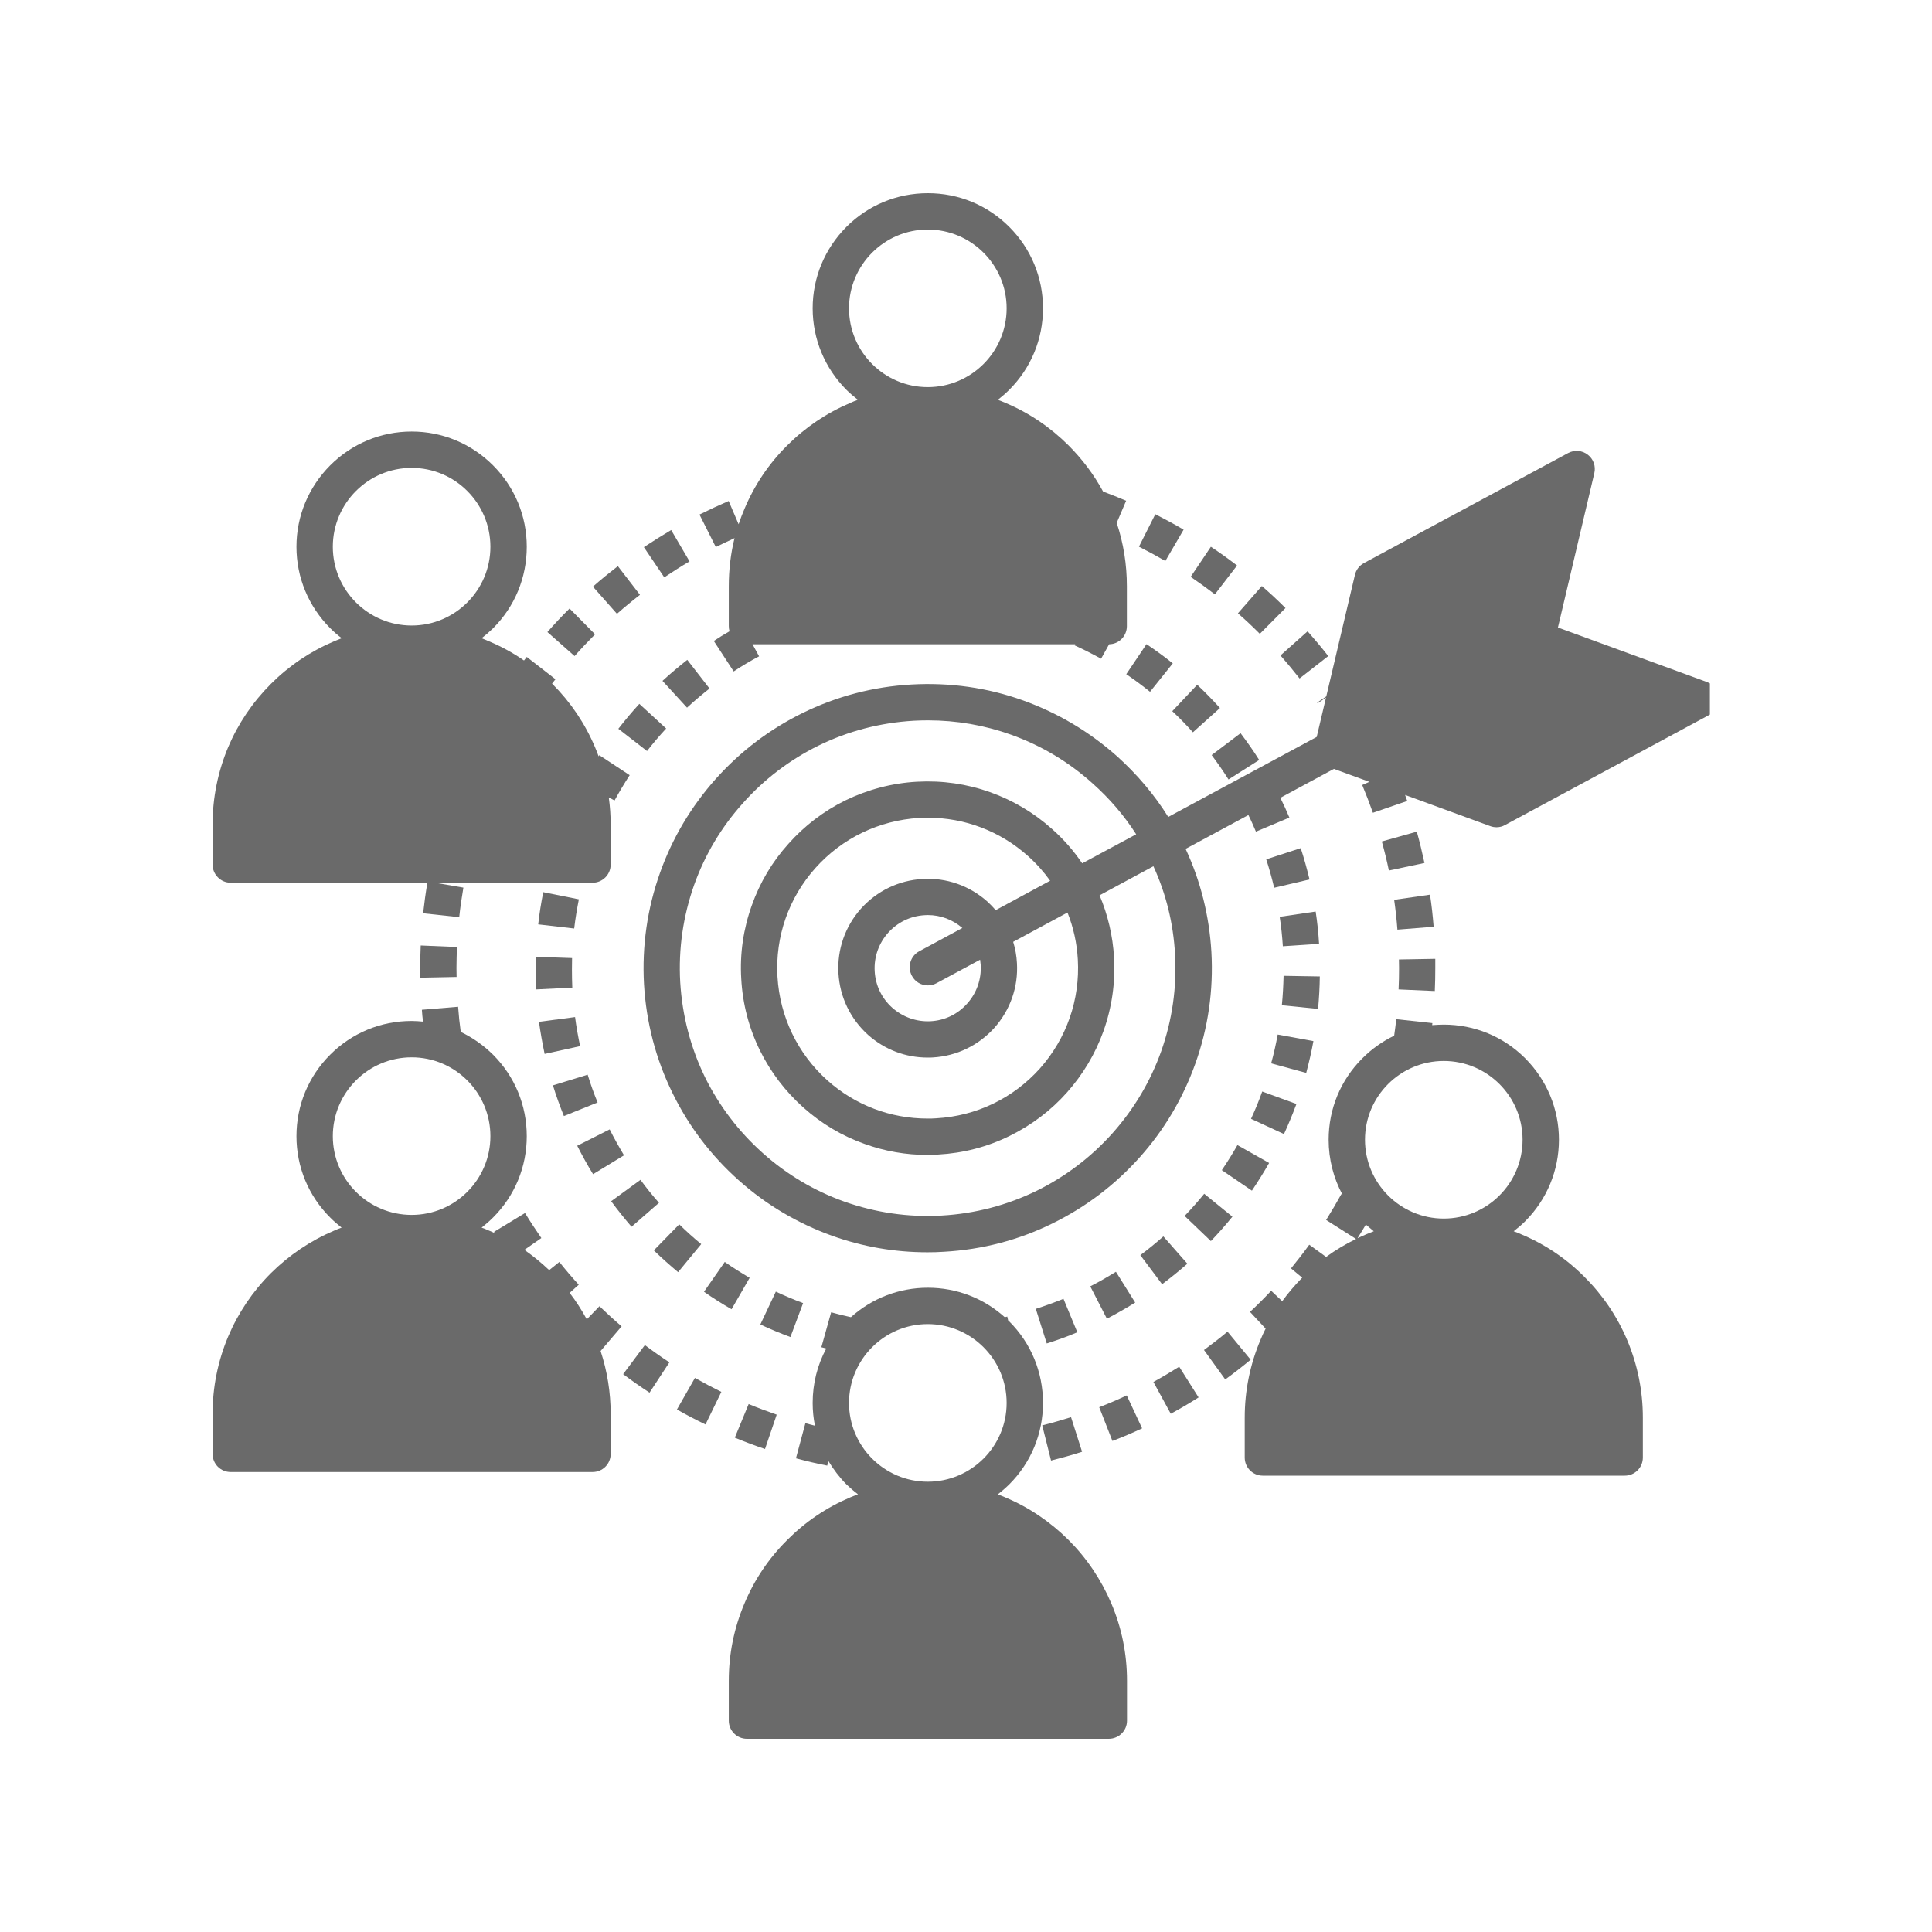
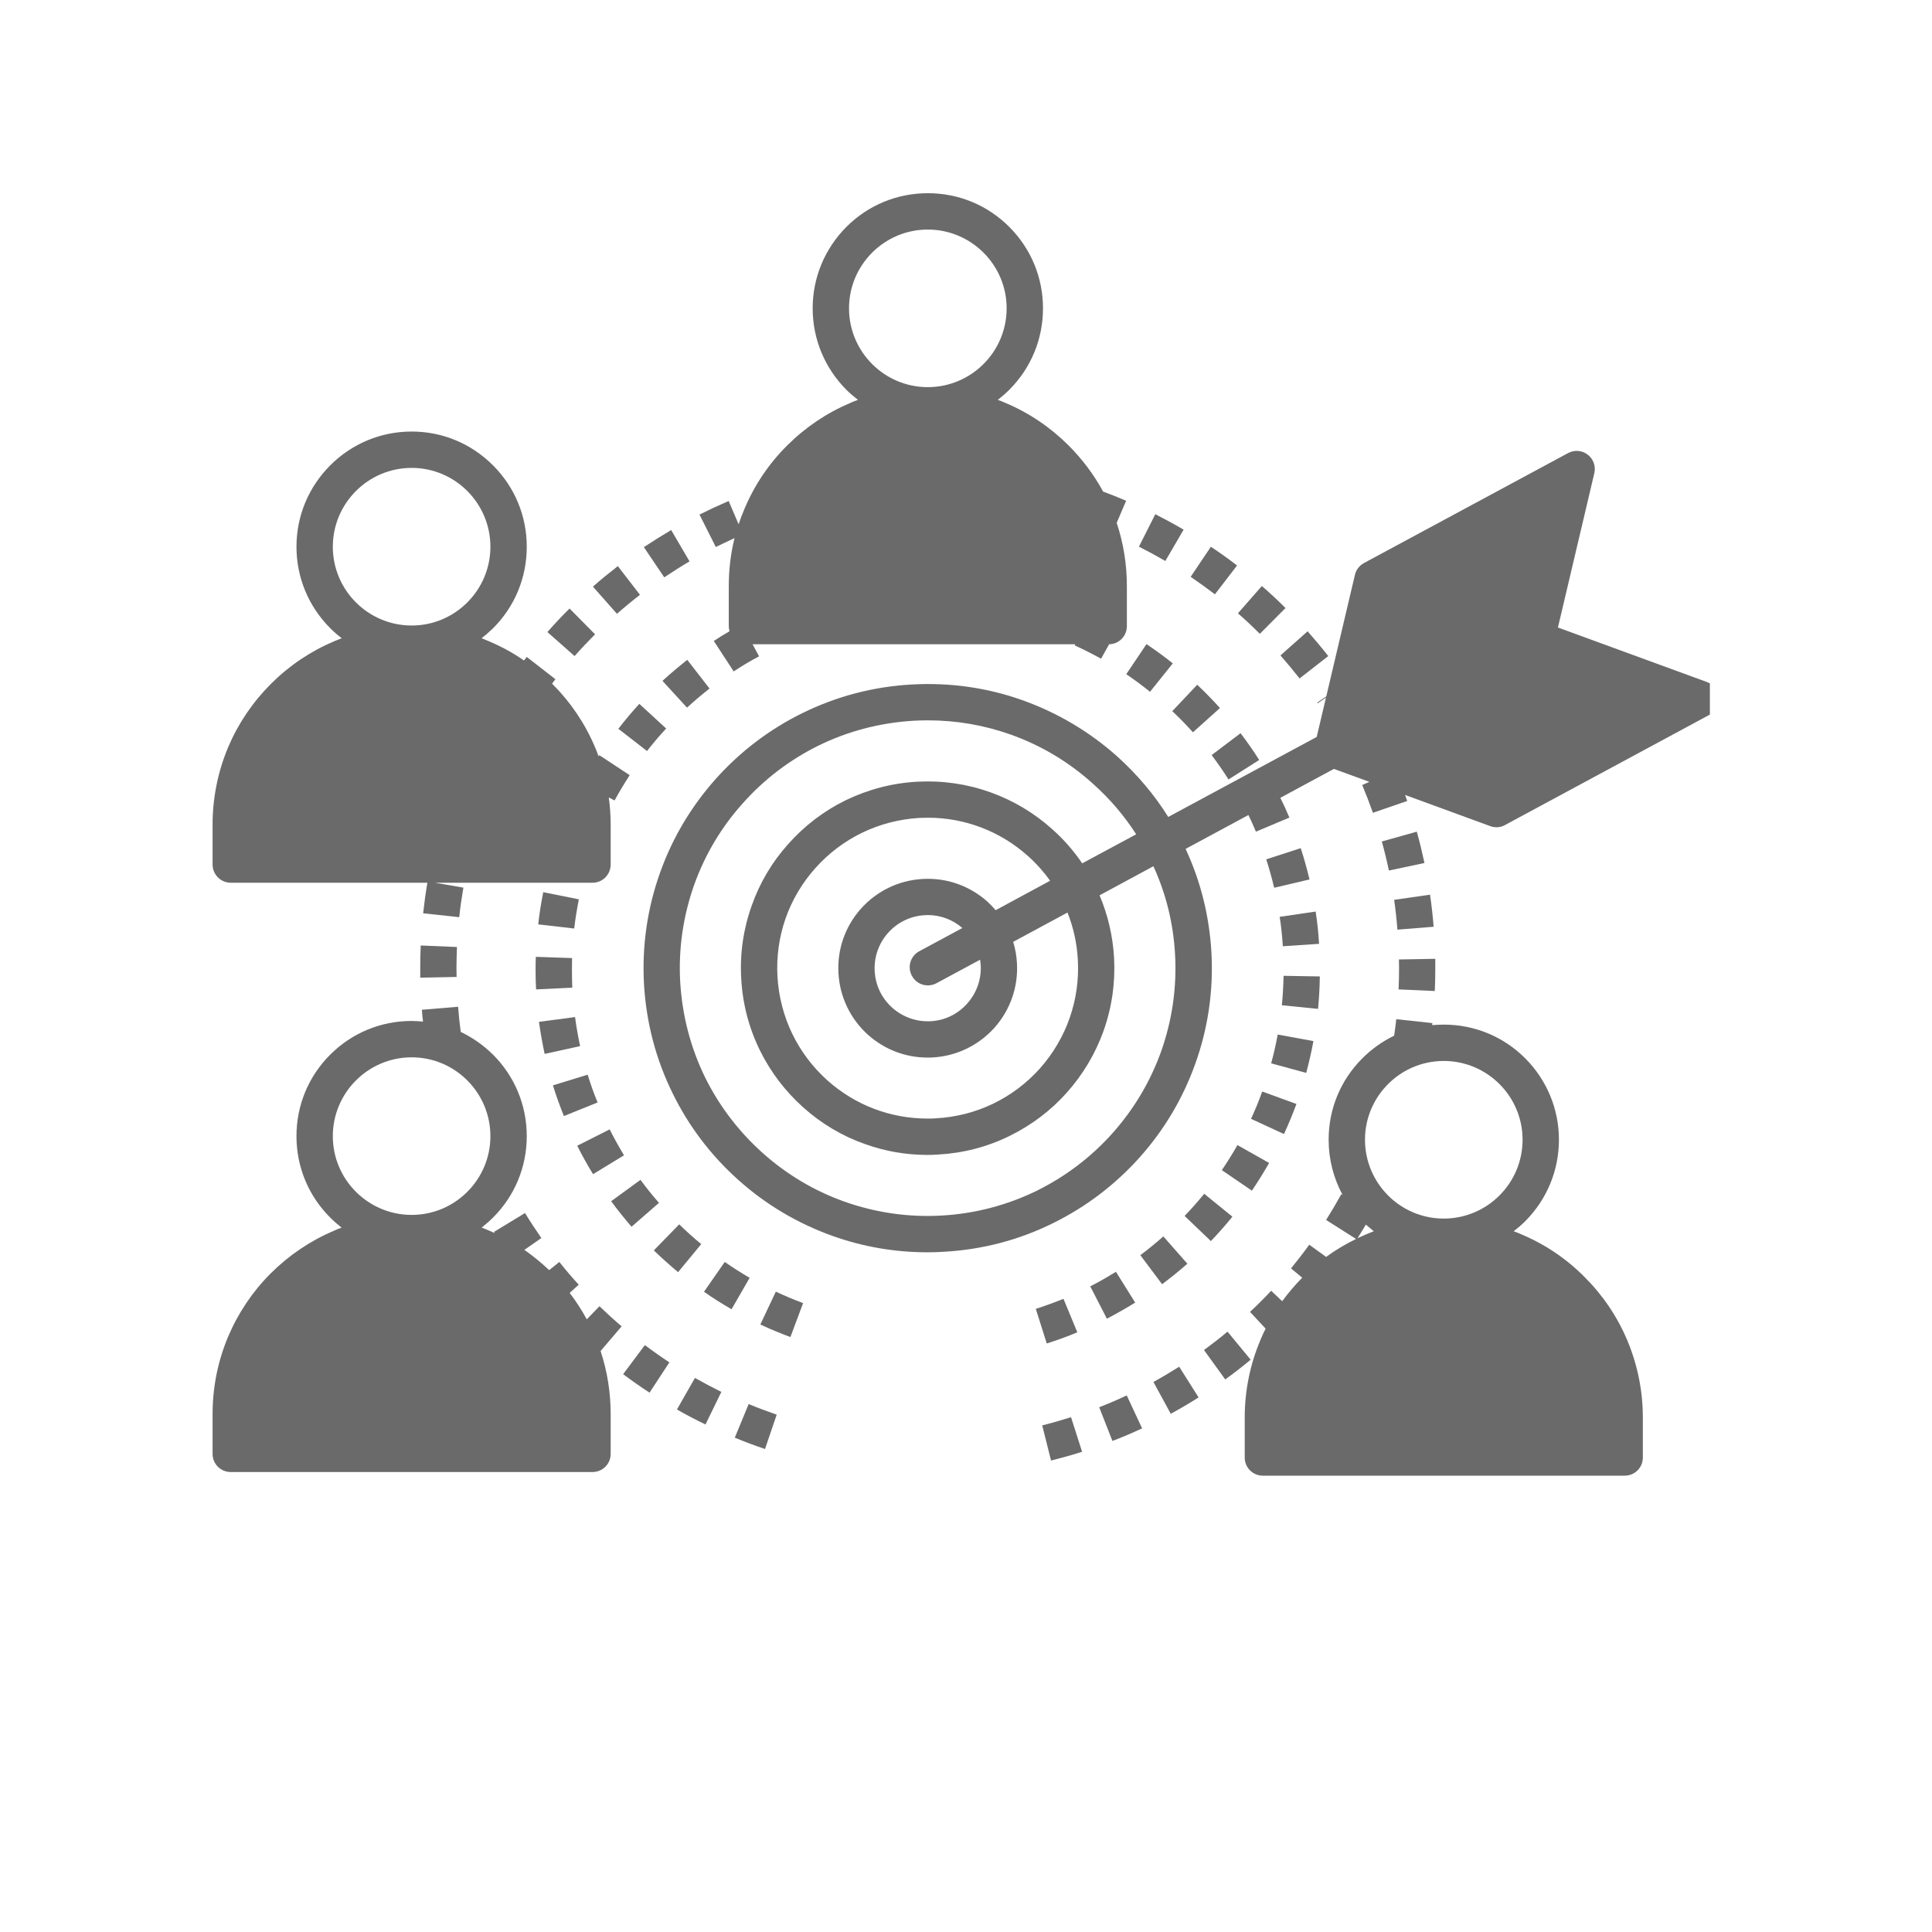
<svg xmlns="http://www.w3.org/2000/svg" width="80" zoomAndPan="magnify" viewBox="0 0 60 60" height="80" preserveAspectRatio="xMidYMid meet" version="1.0">
  <defs>
    <clipPath id="7b1f83375b">
      <path d="M 6.602 13 L 20 13 L 20 29 L 6.602 29 Z M 6.602 13 " clip-rule="nonzero" />
    </clipPath>
    <clipPath id="4cbfbf1ab5">
      <path d="M 19 14 L 53.102 14 L 53.102 39 L 19 39 Z M 19 14 " clip-rule="nonzero" />
    </clipPath>
    <clipPath id="91388bbe9c">
      <path d="M 6.602 31 L 20 31 L 20 46 L 6.602 46 Z M 6.602 31 " clip-rule="nonzero" />
    </clipPath>
  </defs>
  <path fill="#6a6a6a" d="M 49.207 39.656 C 48.641 39.086 47.98 38.641 47.242 38.332 C 47.168 38.297 47.09 38.266 47.008 38.238 C 47.133 38.141 47.254 38.039 47.367 37.926 C 48.039 37.25 48.414 36.352 48.414 35.395 C 48.414 34.441 48.039 33.543 47.367 32.867 C 46.691 32.191 45.793 31.82 44.836 31.82 C 44.715 31.82 44.594 31.828 44.477 31.836 C 44.477 31.816 44.48 31.797 44.484 31.773 L 43.363 31.652 C 43.344 31.824 43.32 31.996 43.297 32.164 C 42.934 32.34 42.602 32.574 42.309 32.867 C 41.633 33.543 41.262 34.438 41.262 35.395 C 41.262 36.004 41.414 36.59 41.695 37.109 L 41.656 37.086 C 41.508 37.355 41.348 37.625 41.184 37.887 L 42.113 38.477 C 41.785 38.637 41.477 38.82 41.184 39.035 L 40.66 38.656 C 40.48 38.906 40.289 39.152 40.094 39.391 L 40.441 39.68 C 40.215 39.91 40.008 40.152 39.82 40.41 L 39.477 40.086 C 39.266 40.312 39.047 40.531 38.82 40.742 L 39.305 41.262 C 39.246 41.379 39.191 41.496 39.141 41.621 C 38.82 42.383 38.656 43.191 38.656 44.027 L 38.656 45.266 C 38.656 45.578 38.906 45.828 39.219 45.828 L 50.457 45.828 C 50.77 45.828 51.02 45.578 51.02 45.266 L 51.02 44.027 C 51.02 43.191 50.855 42.383 50.535 41.621 C 50.223 40.883 49.777 40.223 49.207 39.656 Z M 44.836 32.949 C 46.188 32.949 47.285 34.047 47.285 35.395 C 47.285 36.746 46.188 37.844 44.836 37.844 C 43.488 37.844 42.391 36.746 42.391 35.395 C 42.391 34.047 43.488 32.949 44.836 32.949 Z M 42.418 38.031 C 42.5 38.102 42.582 38.172 42.664 38.238 C 42.586 38.27 42.508 38.297 42.43 38.332 C 42.34 38.371 42.25 38.41 42.16 38.453 C 42.246 38.312 42.336 38.172 42.418 38.031 Z M 42.418 38.031 " fill-opacity="1" fill-rule="nonzero" />
-   <path fill="#6a6a6a" d="M 33.188 47.828 C 32.617 47.262 31.957 46.812 31.223 46.504 C 31.145 46.469 31.066 46.438 30.988 46.41 C 31.109 46.312 31.23 46.211 31.344 46.098 C 32.02 45.422 32.391 44.523 32.391 43.57 C 32.391 42.613 32.02 41.715 31.344 41.039 C 31.332 41.027 31.32 41.016 31.309 41.008 L 31.281 40.887 C 31.254 40.895 31.23 40.902 31.203 40.906 C 30.547 40.316 29.707 39.992 28.816 39.992 C 27.926 39.992 27.086 40.316 26.426 40.906 C 26.219 40.863 26.016 40.812 25.812 40.754 L 25.508 41.84 C 25.559 41.852 25.609 41.867 25.66 41.879 C 25.383 42.395 25.238 42.969 25.238 43.57 C 25.238 43.809 25.262 44.047 25.309 44.277 C 25.211 44.25 25.109 44.227 25.012 44.199 L 24.719 45.289 C 25.039 45.375 25.367 45.453 25.691 45.516 L 25.723 45.367 C 25.879 45.629 26.066 45.875 26.285 46.098 C 26.398 46.207 26.52 46.312 26.645 46.406 C 26.562 46.438 26.484 46.469 26.41 46.5 C 25.672 46.812 25.012 47.258 24.445 47.828 C 23.875 48.395 23.43 49.055 23.121 49.793 C 22.797 50.555 22.633 51.363 22.633 52.199 L 22.633 53.438 C 22.633 53.75 22.887 54 23.195 54 L 34.434 54 C 34.746 54 35 53.75 35 53.438 L 35 52.199 C 35 51.363 34.836 50.555 34.512 49.793 C 34.199 49.059 33.754 48.395 33.188 47.828 Z M 28.812 41.121 C 30.164 41.121 31.262 42.219 31.262 43.57 C 31.262 44.918 30.164 46.016 28.812 46.016 C 27.465 46.016 26.367 44.918 26.367 43.57 C 26.367 42.219 27.465 41.121 28.812 41.121 Z M 28.812 41.121 " fill-opacity="1" fill-rule="nonzero" />
  <g clip-path="url(#7b1f83375b)">
    <path fill="#6a6a6a" d="M 7.164 27.414 L 13.273 27.414 C 13.219 27.727 13.176 28.047 13.141 28.363 L 14.262 28.484 C 14.293 28.176 14.34 27.867 14.391 27.566 L 13.508 27.414 L 18.402 27.414 C 18.715 27.414 18.965 27.16 18.965 26.848 L 18.965 25.609 C 18.965 25.324 18.945 25.043 18.906 24.766 L 19.086 24.859 C 19.23 24.594 19.391 24.328 19.555 24.074 L 18.613 23.453 C 18.605 23.465 18.598 23.477 18.59 23.488 C 18.555 23.395 18.52 23.297 18.48 23.207 C 18.168 22.469 17.723 21.809 17.156 21.242 C 17.152 21.238 17.148 21.234 17.145 21.23 C 17.18 21.184 17.215 21.137 17.25 21.094 L 16.359 20.402 C 16.332 20.438 16.301 20.473 16.273 20.512 C 15.938 20.277 15.57 20.078 15.191 19.918 C 15.113 19.883 15.035 19.852 14.957 19.82 C 15.078 19.727 15.199 19.621 15.312 19.512 C 15.988 18.836 16.359 17.938 16.359 16.98 C 16.359 16.027 15.988 15.129 15.312 14.453 C 14.637 13.777 13.742 13.402 12.785 13.402 C 11.828 13.402 10.93 13.777 10.254 14.453 C 9.582 15.129 9.207 16.023 9.207 16.98 C 9.207 17.938 9.582 18.832 10.254 19.508 C 10.367 19.621 10.488 19.727 10.613 19.82 C 10.531 19.852 10.453 19.883 10.379 19.914 C 9.641 20.227 8.98 20.672 8.414 21.238 C 7.844 21.809 7.398 22.469 7.086 23.203 C 6.766 23.969 6.602 24.777 6.602 25.609 L 6.602 26.848 C 6.602 27.16 6.855 27.414 7.164 27.414 Z M 12.785 14.531 C 14.133 14.531 15.23 15.629 15.23 16.98 C 15.23 18.328 14.133 19.426 12.785 19.426 C 11.434 19.426 10.336 18.328 10.336 16.98 C 10.336 15.629 11.434 14.531 12.785 14.531 Z M 12.785 14.531 " fill-opacity="1" fill-rule="nonzero" />
  </g>
  <g clip-path="url(#4cbfbf1ab5)">
    <path fill="#6a6a6a" d="M 53.375 21.668 C 53.359 21.445 53.215 21.254 53.008 21.18 L 48.383 19.488 L 49.512 14.699 C 49.566 14.48 49.484 14.254 49.309 14.121 C 49.133 13.984 48.895 13.965 48.699 14.07 L 42.355 17.488 C 42.215 17.566 42.113 17.699 42.078 17.855 L 41.188 21.629 L 40.906 21.82 L 40.922 21.84 L 41.18 21.664 L 40.891 22.887 L 36.281 25.371 C 35.844 24.672 35.309 24.043 34.688 23.484 C 33.832 22.723 32.852 22.141 31.777 21.754 C 30.668 21.355 29.5 21.191 28.309 21.258 C 27.121 21.324 25.98 21.625 24.922 22.145 C 23.898 22.648 22.992 23.336 22.227 24.191 C 21.465 25.047 20.883 26.023 20.5 27.098 C 20.102 28.211 19.934 29.379 20 30.566 C 20.07 31.758 20.367 32.895 20.891 33.957 C 21.391 34.98 22.082 35.887 22.934 36.648 C 23.789 37.414 24.77 37.992 25.844 38.379 C 26.793 38.719 27.785 38.891 28.801 38.891 C 28.969 38.891 29.141 38.887 29.309 38.875 C 30.5 38.809 31.641 38.512 32.699 37.988 C 33.723 37.484 34.629 36.797 35.395 35.941 C 36.156 35.09 36.738 34.109 37.121 33.035 C 37.52 31.922 37.688 30.758 37.621 29.566 C 37.555 28.445 37.289 27.371 36.82 26.363 L 38.77 25.312 C 38.855 25.48 38.93 25.656 39.004 25.828 L 40.043 25.391 C 39.957 25.184 39.863 24.977 39.762 24.777 L 41.426 23.879 L 42.527 24.281 L 42.305 24.379 C 42.422 24.66 42.535 24.953 42.637 25.242 L 43.703 24.875 C 43.68 24.812 43.656 24.75 43.637 24.688 L 46.281 25.656 C 46.344 25.68 46.41 25.691 46.477 25.691 C 46.57 25.691 46.66 25.668 46.742 25.621 L 53.082 22.203 C 53.277 22.102 53.391 21.891 53.375 21.668 Z M 36.492 29.633 C 36.551 30.668 36.402 31.688 36.059 32.656 C 35.723 33.594 35.215 34.445 34.551 35.191 C 33.883 35.938 33.094 36.535 32.203 36.977 C 31.277 37.43 30.281 37.691 29.246 37.75 C 28.207 37.809 27.191 37.66 26.219 37.316 C 25.281 36.98 24.43 36.473 23.688 35.809 C 22.941 35.141 22.34 34.352 21.898 33.461 C 21.445 32.535 21.188 31.539 21.125 30.504 C 21.066 29.465 21.215 28.449 21.559 27.477 C 21.895 26.539 22.402 25.688 23.07 24.945 C 23.734 24.199 24.523 23.598 25.418 23.156 C 26.34 22.703 27.336 22.445 28.375 22.383 C 28.523 22.375 28.672 22.371 28.82 22.371 C 29.703 22.371 30.566 22.52 31.398 22.816 C 32.336 23.152 33.188 23.66 33.93 24.328 C 34.457 24.797 34.91 25.324 35.285 25.91 L 33.609 26.812 C 33.344 26.422 33.031 26.062 32.668 25.742 C 32.109 25.242 31.465 24.859 30.758 24.605 C 30.027 24.344 29.262 24.234 28.48 24.277 C 27.699 24.32 26.949 24.52 26.25 24.859 C 25.578 25.191 24.984 25.645 24.484 26.207 C 23.98 26.766 23.598 27.41 23.348 28.117 C 23.086 28.848 22.973 29.613 23.02 30.395 C 23.062 31.176 23.258 31.926 23.602 32.625 C 23.934 33.297 24.387 33.891 24.945 34.391 C 25.508 34.895 26.148 35.277 26.855 35.527 C 27.484 35.754 28.137 35.867 28.801 35.867 C 28.91 35.867 29.023 35.863 29.137 35.855 C 29.918 35.812 30.668 35.617 31.363 35.273 C 32.035 34.941 32.633 34.492 33.133 33.93 C 33.633 33.367 34.016 32.727 34.27 32.02 C 34.531 31.285 34.641 30.52 34.598 29.738 C 34.559 29.066 34.406 28.414 34.148 27.805 L 35.82 26.902 C 36.215 27.762 36.438 28.676 36.492 29.633 Z M 33.473 29.801 C 33.543 31.047 33.125 32.246 32.297 33.18 C 31.465 34.109 30.32 34.66 29.074 34.73 C 28.984 34.738 28.895 34.738 28.805 34.738 C 27.656 34.738 26.562 34.324 25.699 33.555 C 24.77 32.723 24.219 31.578 24.145 30.332 C 24.074 29.086 24.492 27.887 25.324 26.957 C 26.156 26.027 27.301 25.477 28.543 25.402 C 28.637 25.398 28.727 25.395 28.816 25.395 C 29.965 25.395 31.059 25.812 31.922 26.582 C 32.184 26.816 32.414 27.074 32.613 27.352 L 30.922 28.266 C 30.84 28.172 30.754 28.082 30.66 27.996 C 30.105 27.504 29.395 27.254 28.652 27.297 C 27.91 27.34 27.234 27.668 26.738 28.219 C 26.246 28.773 25.996 29.484 26.039 30.227 C 26.082 30.965 26.41 31.645 26.961 32.141 C 27.477 32.598 28.125 32.844 28.809 32.844 C 28.863 32.844 28.914 32.844 28.969 32.84 C 29.707 32.797 30.387 32.469 30.883 31.918 C 31.375 31.363 31.625 30.652 31.582 29.91 C 31.57 29.684 31.531 29.465 31.465 29.25 L 33.152 28.34 C 33.336 28.801 33.445 29.293 33.473 29.801 Z M 28.32 30.305 C 28.422 30.496 28.613 30.602 28.816 30.602 C 28.906 30.602 28.996 30.582 29.082 30.535 L 30.438 29.805 C 30.445 29.859 30.453 29.918 30.457 29.973 C 30.48 30.414 30.332 30.836 30.039 31.164 C 29.746 31.496 29.344 31.691 28.902 31.715 C 28.465 31.738 28.043 31.59 27.711 31.297 C 27.383 31.004 27.188 30.602 27.164 30.16 C 27.113 29.254 27.809 28.473 28.715 28.422 C 28.746 28.422 28.781 28.418 28.812 28.418 C 29.207 28.418 29.586 28.559 29.887 28.82 L 28.547 29.543 C 28.273 29.691 28.172 30.031 28.32 30.305 Z M 28.32 30.305 " fill-opacity="1" fill-rule="nonzero" />
  </g>
  <path fill="#6a6a6a" d="M 35.254 40.453 L 34.656 39.496 C 34.398 39.656 34.129 39.812 33.859 39.949 L 34.375 40.953 C 34.676 40.797 34.969 40.629 35.254 40.453 Z M 35.254 40.453 " fill-opacity="1" fill-rule="nonzero" />
  <path fill="#6a6a6a" d="M 32.168 40.648 L 32.508 41.723 C 32.828 41.621 33.148 41.508 33.457 41.375 L 33.027 40.336 C 32.746 40.449 32.457 40.555 32.168 40.648 Z M 32.168 40.648 " fill-opacity="1" fill-rule="nonzero" />
  <path fill="#6a6a6a" d="M 36.789 37.762 L 37.605 38.543 C 37.836 38.301 38.062 38.047 38.273 37.785 L 37.398 37.074 C 37.203 37.312 37 37.543 36.789 37.762 Z M 36.789 37.762 " fill-opacity="1" fill-rule="nonzero" />
  <path fill="#6a6a6a" d="M 35.414 38.98 L 36.09 39.883 C 36.359 39.68 36.621 39.469 36.875 39.246 L 36.129 38.398 C 35.898 38.602 35.66 38.797 35.414 38.98 Z M 35.414 38.98 " fill-opacity="1" fill-rule="nonzero" />
  <path fill="#6a6a6a" d="M 37.047 22.742 L 37.887 21.988 C 37.66 21.738 37.426 21.496 37.18 21.266 L 36.406 22.086 C 36.629 22.293 36.844 22.516 37.047 22.742 Z M 37.047 22.742 " fill-opacity="1" fill-rule="nonzero" />
  <path fill="#6a6a6a" d="M 34.977 20.938 C 35.23 21.109 35.477 21.293 35.715 21.484 L 36.422 20.602 C 36.16 20.391 35.883 20.191 35.605 20.004 Z M 34.977 20.938 " fill-opacity="1" fill-rule="nonzero" />
  <path fill="#6a6a6a" d="M 37.945 36.34 L 38.879 36.977 C 39.066 36.699 39.246 36.41 39.414 36.117 L 38.43 35.562 C 38.281 35.824 38.117 36.086 37.945 36.34 Z M 37.945 36.34 " fill-opacity="1" fill-rule="nonzero" />
  <path fill="#6a6a6a" d="M 39.105 23.602 C 38.926 23.316 38.73 23.039 38.527 22.77 L 37.629 23.449 C 37.812 23.695 37.988 23.945 38.152 24.207 Z M 39.105 23.602 " fill-opacity="1" fill-rule="nonzero" />
  <path fill="#6a6a6a" d="M 38.852 34.746 L 39.875 35.219 C 40.016 34.914 40.145 34.598 40.262 34.285 L 39.199 33.898 C 39.098 34.184 38.98 34.469 38.852 34.746 Z M 38.852 34.746 " fill-opacity="1" fill-rule="nonzero" />
  <path fill="#6a6a6a" d="M 39.477 33.023 L 40.566 33.32 C 40.652 32.992 40.73 32.664 40.789 32.332 L 39.68 32.129 C 39.625 32.43 39.559 32.727 39.477 33.023 Z M 39.477 33.023 " fill-opacity="1" fill-rule="nonzero" />
  <path fill="#6a6a6a" d="M 39.742 28.473 C 39.789 28.773 39.82 29.082 39.84 29.387 L 40.965 29.312 C 40.945 28.977 40.91 28.637 40.859 28.309 Z M 39.742 28.473 " fill-opacity="1" fill-rule="nonzero" />
  <path fill="#6a6a6a" d="M 40.988 30.324 L 39.863 30.305 C 39.855 30.609 39.84 30.918 39.809 31.219 L 40.934 31.332 C 40.965 30.996 40.984 30.66 40.988 30.324 Z M 40.988 30.324 " fill-opacity="1" fill-rule="nonzero" />
  <path fill="#6a6a6a" d="M 39.324 26.688 C 39.418 26.977 39.5 27.273 39.57 27.57 L 40.668 27.312 C 40.59 26.988 40.5 26.66 40.395 26.34 Z M 39.324 26.688 " fill-opacity="1" fill-rule="nonzero" />
  <path fill="#6a6a6a" d="M 19.203 22.633 L 20.094 23.324 C 20.281 23.082 20.48 22.848 20.688 22.625 L 19.855 21.859 C 19.629 22.105 19.41 22.367 19.203 22.633 Z M 19.203 22.633 " fill-opacity="1" fill-rule="nonzero" />
  <path fill="#6a6a6a" d="M 22.035 21.383 L 21.344 20.492 C 21.082 20.699 20.82 20.918 20.574 21.145 L 21.336 21.977 C 21.559 21.77 21.797 21.57 22.035 21.383 Z M 22.035 21.383 " fill-opacity="1" fill-rule="nonzero" />
  <path fill="#6a6a6a" d="M 21.777 38.637 C 21.543 38.445 21.312 38.238 21.094 38.023 L 20.305 38.832 C 20.547 39.066 20.801 39.293 21.059 39.508 Z M 21.777 38.637 " fill-opacity="1" fill-rule="nonzero" />
  <path fill="#6a6a6a" d="M 17.977 27.93 L 16.871 27.707 C 16.805 28.039 16.75 28.375 16.715 28.707 L 17.832 28.836 C 17.867 28.535 17.918 28.23 17.977 27.93 Z M 17.977 27.93 " fill-opacity="1" fill-rule="nonzero" />
  <path fill="#6a6a6a" d="M 16.633 30.113 C 16.633 30.32 16.637 30.523 16.648 30.727 L 17.773 30.672 C 17.766 30.488 17.762 30.301 17.762 30.113 C 17.762 29.996 17.766 29.871 17.766 29.754 L 16.641 29.715 C 16.633 29.848 16.633 29.98 16.633 30.113 Z M 16.633 30.113 " fill-opacity="1" fill-rule="nonzero" />
  <path fill="#6a6a6a" d="M 18.98 37.305 C 19.18 37.578 19.395 37.844 19.613 38.098 L 20.465 37.355 C 20.262 37.125 20.07 36.887 19.891 36.641 Z M 18.98 37.305 " fill-opacity="1" fill-rule="nonzero" />
  <path fill="#6a6a6a" d="M 18.559 34.238 C 18.441 33.957 18.34 33.664 18.25 33.375 L 17.172 33.707 C 17.27 34.027 17.387 34.348 17.512 34.66 Z M 18.559 34.238 " fill-opacity="1" fill-rule="nonzero" />
  <path fill="#6a6a6a" d="M 18.016 32.488 C 17.953 32.191 17.898 31.887 17.859 31.586 L 16.738 31.734 C 16.785 32.066 16.844 32.402 16.914 32.73 Z M 18.016 32.488 " fill-opacity="1" fill-rule="nonzero" />
  <path fill="#6a6a6a" d="M 19.379 35.879 C 19.223 35.617 19.07 35.348 18.934 35.074 L 17.926 35.582 C 18.078 35.883 18.242 36.18 18.418 36.465 Z M 19.379 35.879 " fill-opacity="1" fill-rule="nonzero" />
  <path fill="#6a6a6a" d="M 21.863 40.117 C 22.141 40.312 22.426 40.492 22.719 40.66 L 23.281 39.684 C 23.02 39.531 22.758 39.367 22.508 39.191 Z M 21.863 40.117 " fill-opacity="1" fill-rule="nonzero" />
  <path fill="#6a6a6a" d="M 24.941 40.469 C 24.652 40.363 24.371 40.242 24.094 40.113 L 23.613 41.133 C 23.918 41.277 24.23 41.406 24.547 41.523 Z M 24.941 40.469 " fill-opacity="1" fill-rule="nonzero" />
  <g clip-path="url(#91388bbe9c)">
    <path fill="#6a6a6a" d="M 18.617 40.566 L 18.223 40.973 C 18.066 40.688 17.891 40.41 17.691 40.152 L 17.973 39.898 C 17.766 39.672 17.562 39.434 17.371 39.191 L 17.055 39.445 C 16.812 39.215 16.559 39.008 16.285 38.816 L 16.812 38.449 C 16.637 38.195 16.465 37.934 16.305 37.672 L 15.34 38.258 C 15.348 38.27 15.359 38.281 15.367 38.297 C 15.309 38.27 15.25 38.242 15.191 38.219 C 15.113 38.184 15.035 38.152 14.957 38.125 C 15.078 38.027 15.199 37.926 15.312 37.812 C 15.988 37.137 16.359 36.238 16.359 35.285 C 16.359 34.328 15.988 33.43 15.312 32.754 C 15.016 32.461 14.676 32.223 14.309 32.047 C 14.273 31.789 14.246 31.527 14.227 31.266 L 13.102 31.359 C 13.109 31.48 13.121 31.602 13.137 31.727 C 13.02 31.715 12.902 31.707 12.781 31.707 C 11.828 31.707 10.93 32.078 10.254 32.754 C 9.578 33.43 9.207 34.328 9.207 35.285 C 9.207 36.238 9.578 37.137 10.254 37.812 C 10.367 37.926 10.484 38.027 10.609 38.125 C 10.531 38.152 10.453 38.184 10.375 38.219 C 9.641 38.531 8.98 38.977 8.41 39.543 C 7.844 40.109 7.398 40.773 7.086 41.508 C 6.766 42.27 6.602 43.078 6.602 43.914 L 6.602 45.152 C 6.602 45.465 6.852 45.715 7.164 45.715 L 18.402 45.715 C 18.715 45.715 18.965 45.465 18.965 45.152 L 18.965 43.914 C 18.965 43.242 18.859 42.586 18.652 41.957 L 19.305 41.191 C 19.07 40.992 18.84 40.781 18.617 40.566 Z M 12.785 32.836 C 14.133 32.836 15.23 33.934 15.23 35.285 C 15.23 36.633 14.133 37.73 12.785 37.73 C 11.434 37.73 10.336 36.633 10.336 35.285 C 10.336 33.934 11.434 32.836 12.785 32.836 Z M 12.785 32.836 " fill-opacity="1" fill-rule="nonzero" />
  </g>
  <path fill="#6a6a6a" d="M 19.352 42.676 C 19.617 42.875 19.895 43.07 20.172 43.25 L 20.789 42.309 C 20.531 42.141 20.277 41.961 20.027 41.773 Z M 19.352 42.676 " fill-opacity="1" fill-rule="nonzero" />
  <path fill="#6a6a6a" d="M 22.82 44.648 C 23.129 44.777 23.445 44.895 23.758 45 L 24.121 43.934 C 23.828 43.832 23.535 43.723 23.25 43.605 Z M 22.82 44.648 " fill-opacity="1" fill-rule="nonzero" />
  <path fill="#6a6a6a" d="M 21.023 43.773 C 21.312 43.938 21.609 44.094 21.91 44.238 L 22.402 43.227 C 22.125 43.09 21.852 42.945 21.582 42.793 Z M 21.023 43.773 " fill-opacity="1" fill-rule="nonzero" />
  <path fill="#6a6a6a" d="M 34.137 43.703 L 34.547 44.75 C 34.859 44.633 35.168 44.5 35.469 44.359 L 34.992 43.336 C 34.711 43.469 34.426 43.59 34.137 43.703 Z M 34.137 43.703 " fill-opacity="1" fill-rule="nonzero" />
  <path fill="#6a6a6a" d="M 35.82 42.918 L 36.359 43.906 C 36.652 43.746 36.941 43.578 37.223 43.398 L 36.621 42.445 C 36.359 42.609 36.09 42.77 35.82 42.918 Z M 35.82 42.918 " fill-opacity="1" fill-rule="nonzero" />
  <path fill="#6a6a6a" d="M 38.121 41.355 C 37.887 41.555 37.637 41.742 37.391 41.926 L 38.051 42.84 C 38.32 42.645 38.586 42.438 38.84 42.227 Z M 38.121 41.355 " fill-opacity="1" fill-rule="nonzero" />
  <path fill="#6a6a6a" d="M 32.641 45.359 C 32.965 45.277 33.289 45.188 33.605 45.086 L 33.262 44.012 C 32.969 44.105 32.668 44.191 32.367 44.266 Z M 32.641 45.359 " fill-opacity="1" fill-rule="nonzero" />
  <path fill="#6a6a6a" d="M 43.297 27.945 C 43.34 28.25 43.375 28.562 43.398 28.871 L 44.523 28.781 C 44.496 28.449 44.461 28.113 44.41 27.785 Z M 43.297 27.945 " fill-opacity="1" fill-rule="nonzero" />
  <path fill="#6a6a6a" d="M 42.914 26.133 C 42.996 26.43 43.07 26.73 43.133 27.035 L 44.238 26.801 C 44.168 26.477 44.09 26.148 44 25.828 Z M 42.914 26.133 " fill-opacity="1" fill-rule="nonzero" />
  <path fill="#6a6a6a" d="M 44.559 30.777 C 44.57 30.539 44.574 30.301 44.574 30.066 C 44.574 29.969 44.574 29.871 44.574 29.777 L 43.445 29.797 C 43.445 29.887 43.449 29.977 43.449 30.066 C 43.449 30.285 43.445 30.508 43.434 30.727 Z M 44.559 30.777 " fill-opacity="1" fill-rule="nonzero" />
  <path fill="#6a6a6a" d="M 36.758 16.449 C 36.473 16.281 36.176 16.121 35.879 15.969 L 35.371 16.977 C 35.648 17.117 35.922 17.266 36.191 17.422 Z M 36.758 16.449 " fill-opacity="1" fill-rule="nonzero" />
  <path fill="#6a6a6a" d="M 38.418 17.562 C 38.156 17.359 37.883 17.164 37.605 16.98 L 36.977 17.914 C 37.23 18.086 37.484 18.27 37.73 18.457 Z M 38.418 17.562 " fill-opacity="1" fill-rule="nonzero" />
  <path fill="#6a6a6a" d="M 40.359 21.07 L 41.25 20.375 C 41.047 20.113 40.828 19.855 40.609 19.605 L 39.766 20.355 C 39.969 20.586 40.168 20.828 40.359 21.07 Z M 40.359 21.07 " fill-opacity="1" fill-rule="nonzero" />
  <path fill="#6a6a6a" d="M 39.922 18.883 C 39.688 18.648 39.441 18.418 39.188 18.199 L 38.445 19.047 C 38.68 19.25 38.906 19.465 39.125 19.684 Z M 39.922 18.883 " fill-opacity="1" fill-rule="nonzero" />
  <path fill="#6a6a6a" d="M 19.875 18.473 L 19.188 17.582 C 18.926 17.785 18.664 17.996 18.414 18.219 L 19.16 19.062 C 19.391 18.859 19.633 18.66 19.875 18.473 Z M 19.875 18.473 " fill-opacity="1" fill-rule="nonzero" />
  <path fill="#6a6a6a" d="M 18.48 19.699 L 17.688 18.898 C 17.449 19.133 17.219 19.379 17 19.629 L 17.844 20.375 C 18.047 20.145 18.262 19.918 18.48 19.699 Z M 18.48 19.699 " fill-opacity="1" fill-rule="nonzero" />
  <path fill="#6a6a6a" d="M 22.812 16.711 C 22.691 17.195 22.633 17.695 22.633 18.207 L 22.633 19.445 C 22.633 19.5 22.641 19.555 22.656 19.605 C 22.488 19.699 22.324 19.801 22.168 19.906 L 22.785 20.852 C 23.039 20.684 23.305 20.523 23.574 20.383 L 23.371 20.008 L 33.391 20.008 L 33.375 20.043 C 33.652 20.168 33.926 20.309 34.195 20.457 L 34.445 20.008 C 34.75 20.004 34.996 19.754 34.996 19.445 L 34.996 18.207 C 34.996 17.531 34.891 16.871 34.68 16.238 L 34.973 15.551 C 34.734 15.449 34.496 15.355 34.258 15.266 C 33.973 14.742 33.613 14.262 33.188 13.836 C 32.621 13.27 31.957 12.82 31.223 12.512 C 31.145 12.477 31.066 12.445 30.988 12.418 C 31.113 12.32 31.23 12.219 31.344 12.105 C 32.02 11.43 32.391 10.531 32.391 9.574 C 32.391 8.621 32.02 7.723 31.344 7.047 C 30.668 6.371 29.773 6 28.816 6 C 27.859 6 26.961 6.371 26.285 7.047 C 25.613 7.723 25.238 8.621 25.238 9.574 C 25.238 10.531 25.613 11.43 26.285 12.105 C 26.398 12.219 26.52 12.32 26.645 12.418 C 26.562 12.445 26.484 12.477 26.41 12.512 C 25.672 12.824 25.012 13.27 24.445 13.836 C 23.875 14.402 23.43 15.066 23.121 15.801 C 23.055 15.957 22.992 16.117 22.938 16.281 L 22.629 15.559 C 22.324 15.691 22.02 15.832 21.723 15.98 L 22.23 16.988 C 22.422 16.895 22.617 16.801 22.812 16.711 Z M 28.812 7.129 C 30.164 7.129 31.262 8.227 31.262 9.574 C 31.262 10.926 30.164 12.023 28.812 12.023 C 27.465 12.023 26.367 10.926 26.367 9.574 C 26.367 8.227 27.465 7.129 28.812 7.129 Z M 28.812 7.129 " fill-opacity="1" fill-rule="nonzero" />
  <path fill="#6a6a6a" d="M 21.414 17.434 L 20.844 16.461 C 20.559 16.629 20.273 16.809 19.996 16.992 L 20.629 17.93 C 20.887 17.758 21.148 17.59 21.414 17.434 Z M 21.414 17.434 " fill-opacity="1" fill-rule="nonzero" />
  <path fill="#6a6a6a" d="M 13.066 29.363 C 13.055 29.594 13.051 29.832 13.051 30.066 C 13.051 30.164 13.051 30.262 13.051 30.363 L 14.18 30.34 C 14.18 30.25 14.176 30.156 14.176 30.066 C 14.176 29.848 14.184 29.629 14.191 29.41 Z M 13.066 29.363 " fill-opacity="1" fill-rule="nonzero" />
</svg>